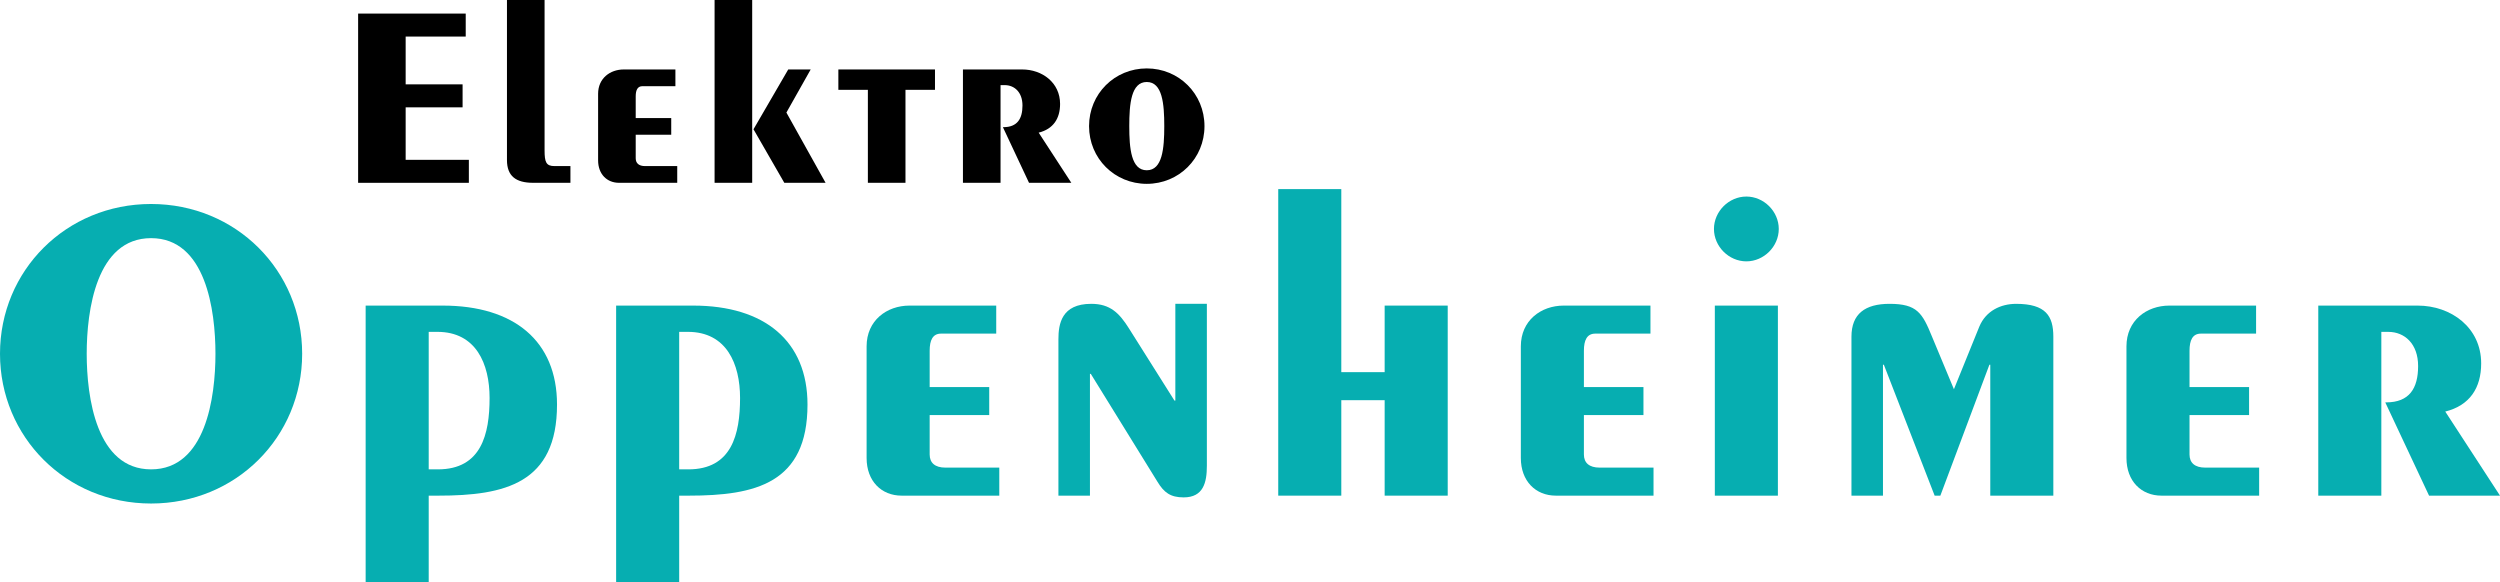
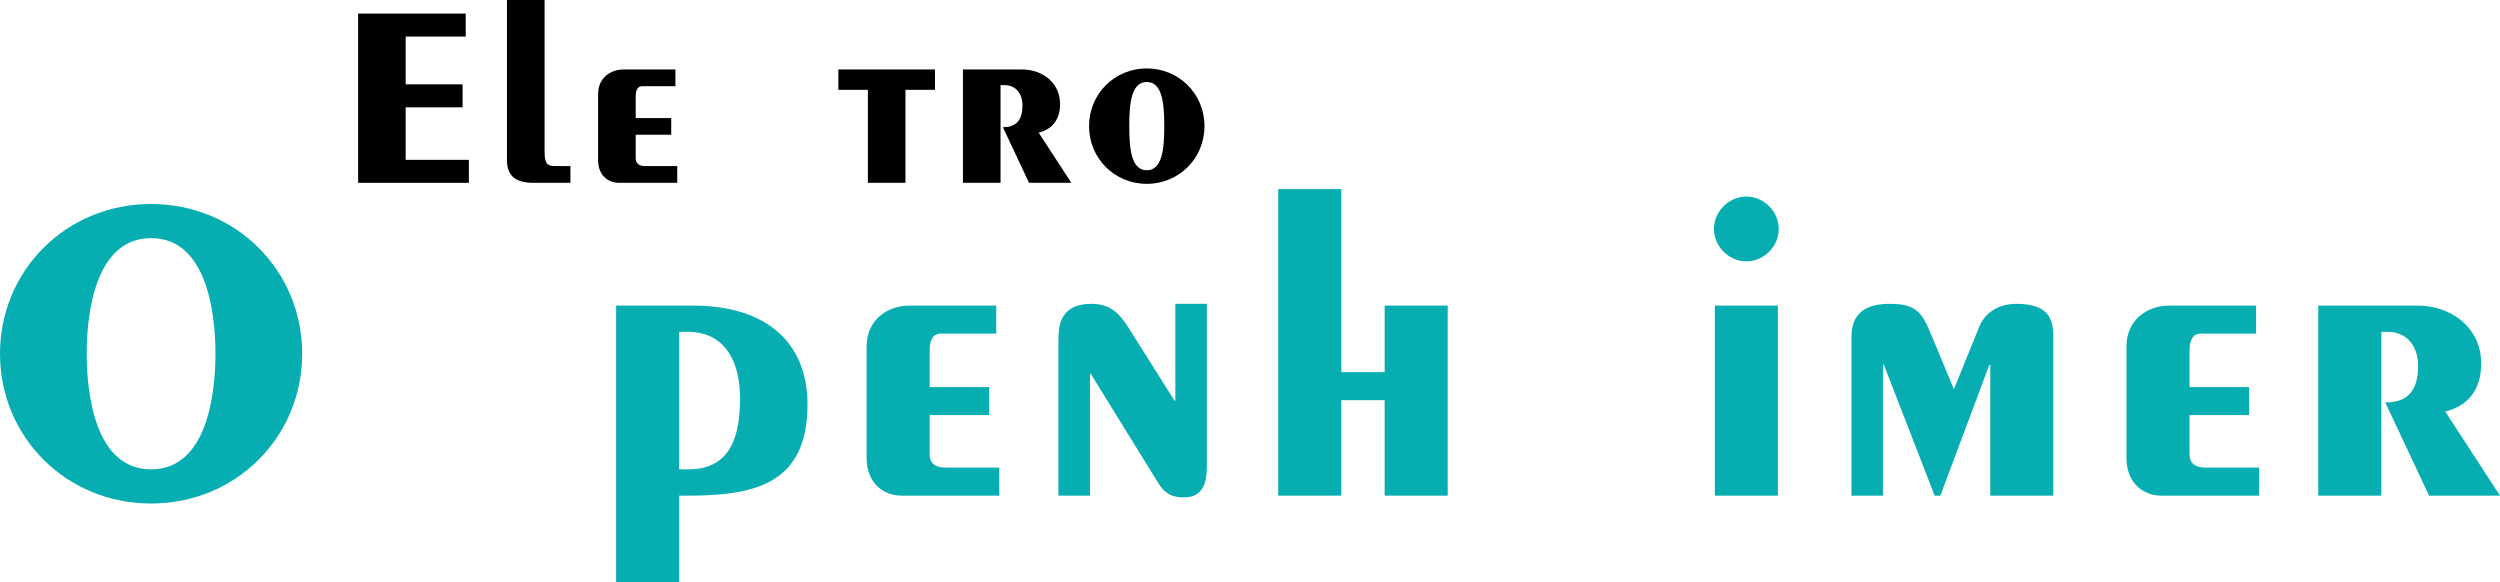
<svg xmlns="http://www.w3.org/2000/svg" id="Ebene_1" data-name="Ebene 1" viewBox="0 0 2448.52 570.36">
  <defs>
    <style>
      .cls-1 {
        fill: #06aeb1;
      }
    </style>
  </defs>
  <g>
    <path d="M350.75,179.04V13.3h105.38v22.51h-58.83v46.81h55.76v22.51h-55.76v51.41h61.9v22.51h-108.45Z" />
    <path d="M533.36,0v147.32c0,11.51,1.54,15.35,9.72,15.35h15.6v16.37h-36.58c-16.88,0-25.58-6.65-25.58-22.25V0h36.83Z" />
    <path d="M657.41,131.98h-34.79v23.02c0,4.86,3.07,7.67,9.21,7.67h31.46v16.37h-57.04c-11.76,0-20.46-8.44-20.46-22v-65.22c0-15.09,11.77-23.79,25.07-23.79h50.64v16.37h-32.23c-4.86,0-6.65,3.84-6.65,9.97v21.23h34.79v16.37Z" />
-     <path d="M736.7,179.04h-36.83V0h36.83v179.04ZM768.16,179.04l-30.18-52.43,34.02-58.57h22l-23.79,42.2,38.37,68.8h-40.41Z" />
    <path d="M821.1,68.03h94.63v19.95h-28.9v91.05h-36.83v-91.05h-28.9v-19.95Z" />
    <path d="M943.1,68.03h58.06c19.44,0,37.09,12.79,37.09,33.76,0,14.32-6.65,24.55-20.97,28.13l31.97,49.11h-41.43l-25.58-54.48h.51c13.56,0,18.67-8.18,18.67-21.23s-7.93-19.95-17.39-19.95h-4.09v95.66h-36.83v-111Z" />
    <path d="M1123.16,67.01c31.46,0,56.52,24.81,56.52,56.53s-25.07,56.52-56.52,56.52-56.53-24.81-56.53-56.52,25.07-56.53,56.53-56.53ZM1123.16,166.76c15.35,0,17.14-21.48,17.14-43.22s-1.79-43.23-17.14-43.23-17.14,21.49-17.14,43.23,1.79,43.22,17.14,43.22Z" />
  </g>
  <g>
    <path class="cls-1" d="M147.97,199.79c83.21,0,147.97,65.19,147.97,146.68s-64.76,146.68-147.97,146.68S0,427.96,0,346.47s64.76-146.68,147.97-146.68ZM147.97,459.7c53.61,0,63.05-70.77,63.05-113.23s-9.44-113.23-63.05-113.23-63.05,70.77-63.05,113.23,9.44,113.23,63.05,113.23Z" />
-     <path class="cls-1" d="M358.12,570.36v-271.06h75.49c69.91,0,111.94,34.74,111.94,96.93,0,77.2-51.04,89.21-116.23,89.21h-9.44v84.92h-61.76ZM419.88,459.7h9.01c42.46,0,50.61-34.31,50.61-69.91,0-33.45-13.29-64.76-51.04-64.76h-8.58v134.67Z" />
    <path class="cls-1" d="M603.44,570.36v-271.06h75.49c69.91,0,111.94,34.74,111.94,96.93,0,77.2-51.04,89.21-116.23,89.21h-9.44v84.92h-61.76ZM665.2,459.7h9.01c42.46,0,50.61-34.31,50.61-69.91,0-33.45-13.29-64.76-51.04-64.76h-8.58v134.67Z" />
    <path class="cls-1" d="M968.85,406.52h-58.33v38.6c0,8.15,5.15,12.87,15.44,12.87h52.75v27.45h-95.64c-19.73,0-34.31-14.15-34.31-36.88v-109.37c0-25.3,19.73-39.89,42.03-39.89h84.92v27.45h-54.04c-8.15,0-11.15,6.43-11.15,16.73v35.6h58.33v27.45Z" />
    <path class="cls-1" d="M1182.01,456.27c0,16.3-3.43,30.88-22.73,30.88-12.87,0-19.3-4.72-25.73-15.44l-65.19-105.51h-.86v119.23h-30.88v-153.12c0-15.01,3-34.74,32.17-34.74,18.44,0,27.45,9.01,36.88,24.02l44.6,70.77h.86v-94.79h30.88v158.69Z" />
    <path class="cls-1" d="M1251.92,485.44V185.21h61.76v179.28h42.46v-65.19h61.76v186.14h-61.76v-93.5h-42.46v93.5h-61.76Z" />
-     <path class="cls-1" d="M1609.61,406.52h-58.33v38.6c0,8.15,5.15,12.87,15.44,12.87h52.75v27.45h-95.64c-19.73,0-34.31-14.15-34.31-36.88v-109.37c0-25.3,19.73-39.89,42.03-39.89h84.92v27.45h-54.04c-8.15,0-11.15,6.43-11.15,16.73v35.6h58.33v27.45Z" />
    <path class="cls-1" d="M1742.14,224.24c0,17.16-14.58,31.74-31.74,31.74s-31.74-14.58-31.74-31.74,14.58-31.74,31.74-31.74,31.74,14.58,31.74,31.74ZM1679.52,299.3h61.76v186.14h-61.76v-186.14Z" />
    <path class="cls-1" d="M1813.33,485.44v-155.69c0-22.3,13.3-32.17,37.31-32.17,27.02,0,32.17,9.01,41.6,32.17l21.44,51.47,24.88-61.33c6.43-15.44,21.02-22.3,36.03-22.3,29.17,0,36.46,12.01,36.46,32.17v155.69h-61.76v-128.24h-.86l-48.04,128.24h-5.58l-49.75-128.24h-.86v128.24h-30.88Z" />
    <path class="cls-1" d="M2202.76,406.52h-58.33v38.6c0,8.15,5.15,12.87,15.44,12.87h52.75v27.45h-95.64c-19.73,0-34.31-14.15-34.31-36.88v-109.37c0-25.3,19.73-39.89,42.03-39.89h84.92v27.45h-54.04c-8.15,0-11.15,6.43-11.15,16.73v35.6h58.33v27.45Z" />
    <path class="cls-1" d="M2270.53,299.3h97.36c32.6,0,62.19,21.44,62.19,56.61,0,24.02-11.15,41.17-35.17,47.18l53.61,82.35h-69.48l-42.89-91.35h.86c22.73,0,31.31-13.72,31.31-35.6s-13.29-33.45-29.16-33.45h-6.86v160.41h-61.76v-186.14Z" />
  </g>
</svg>